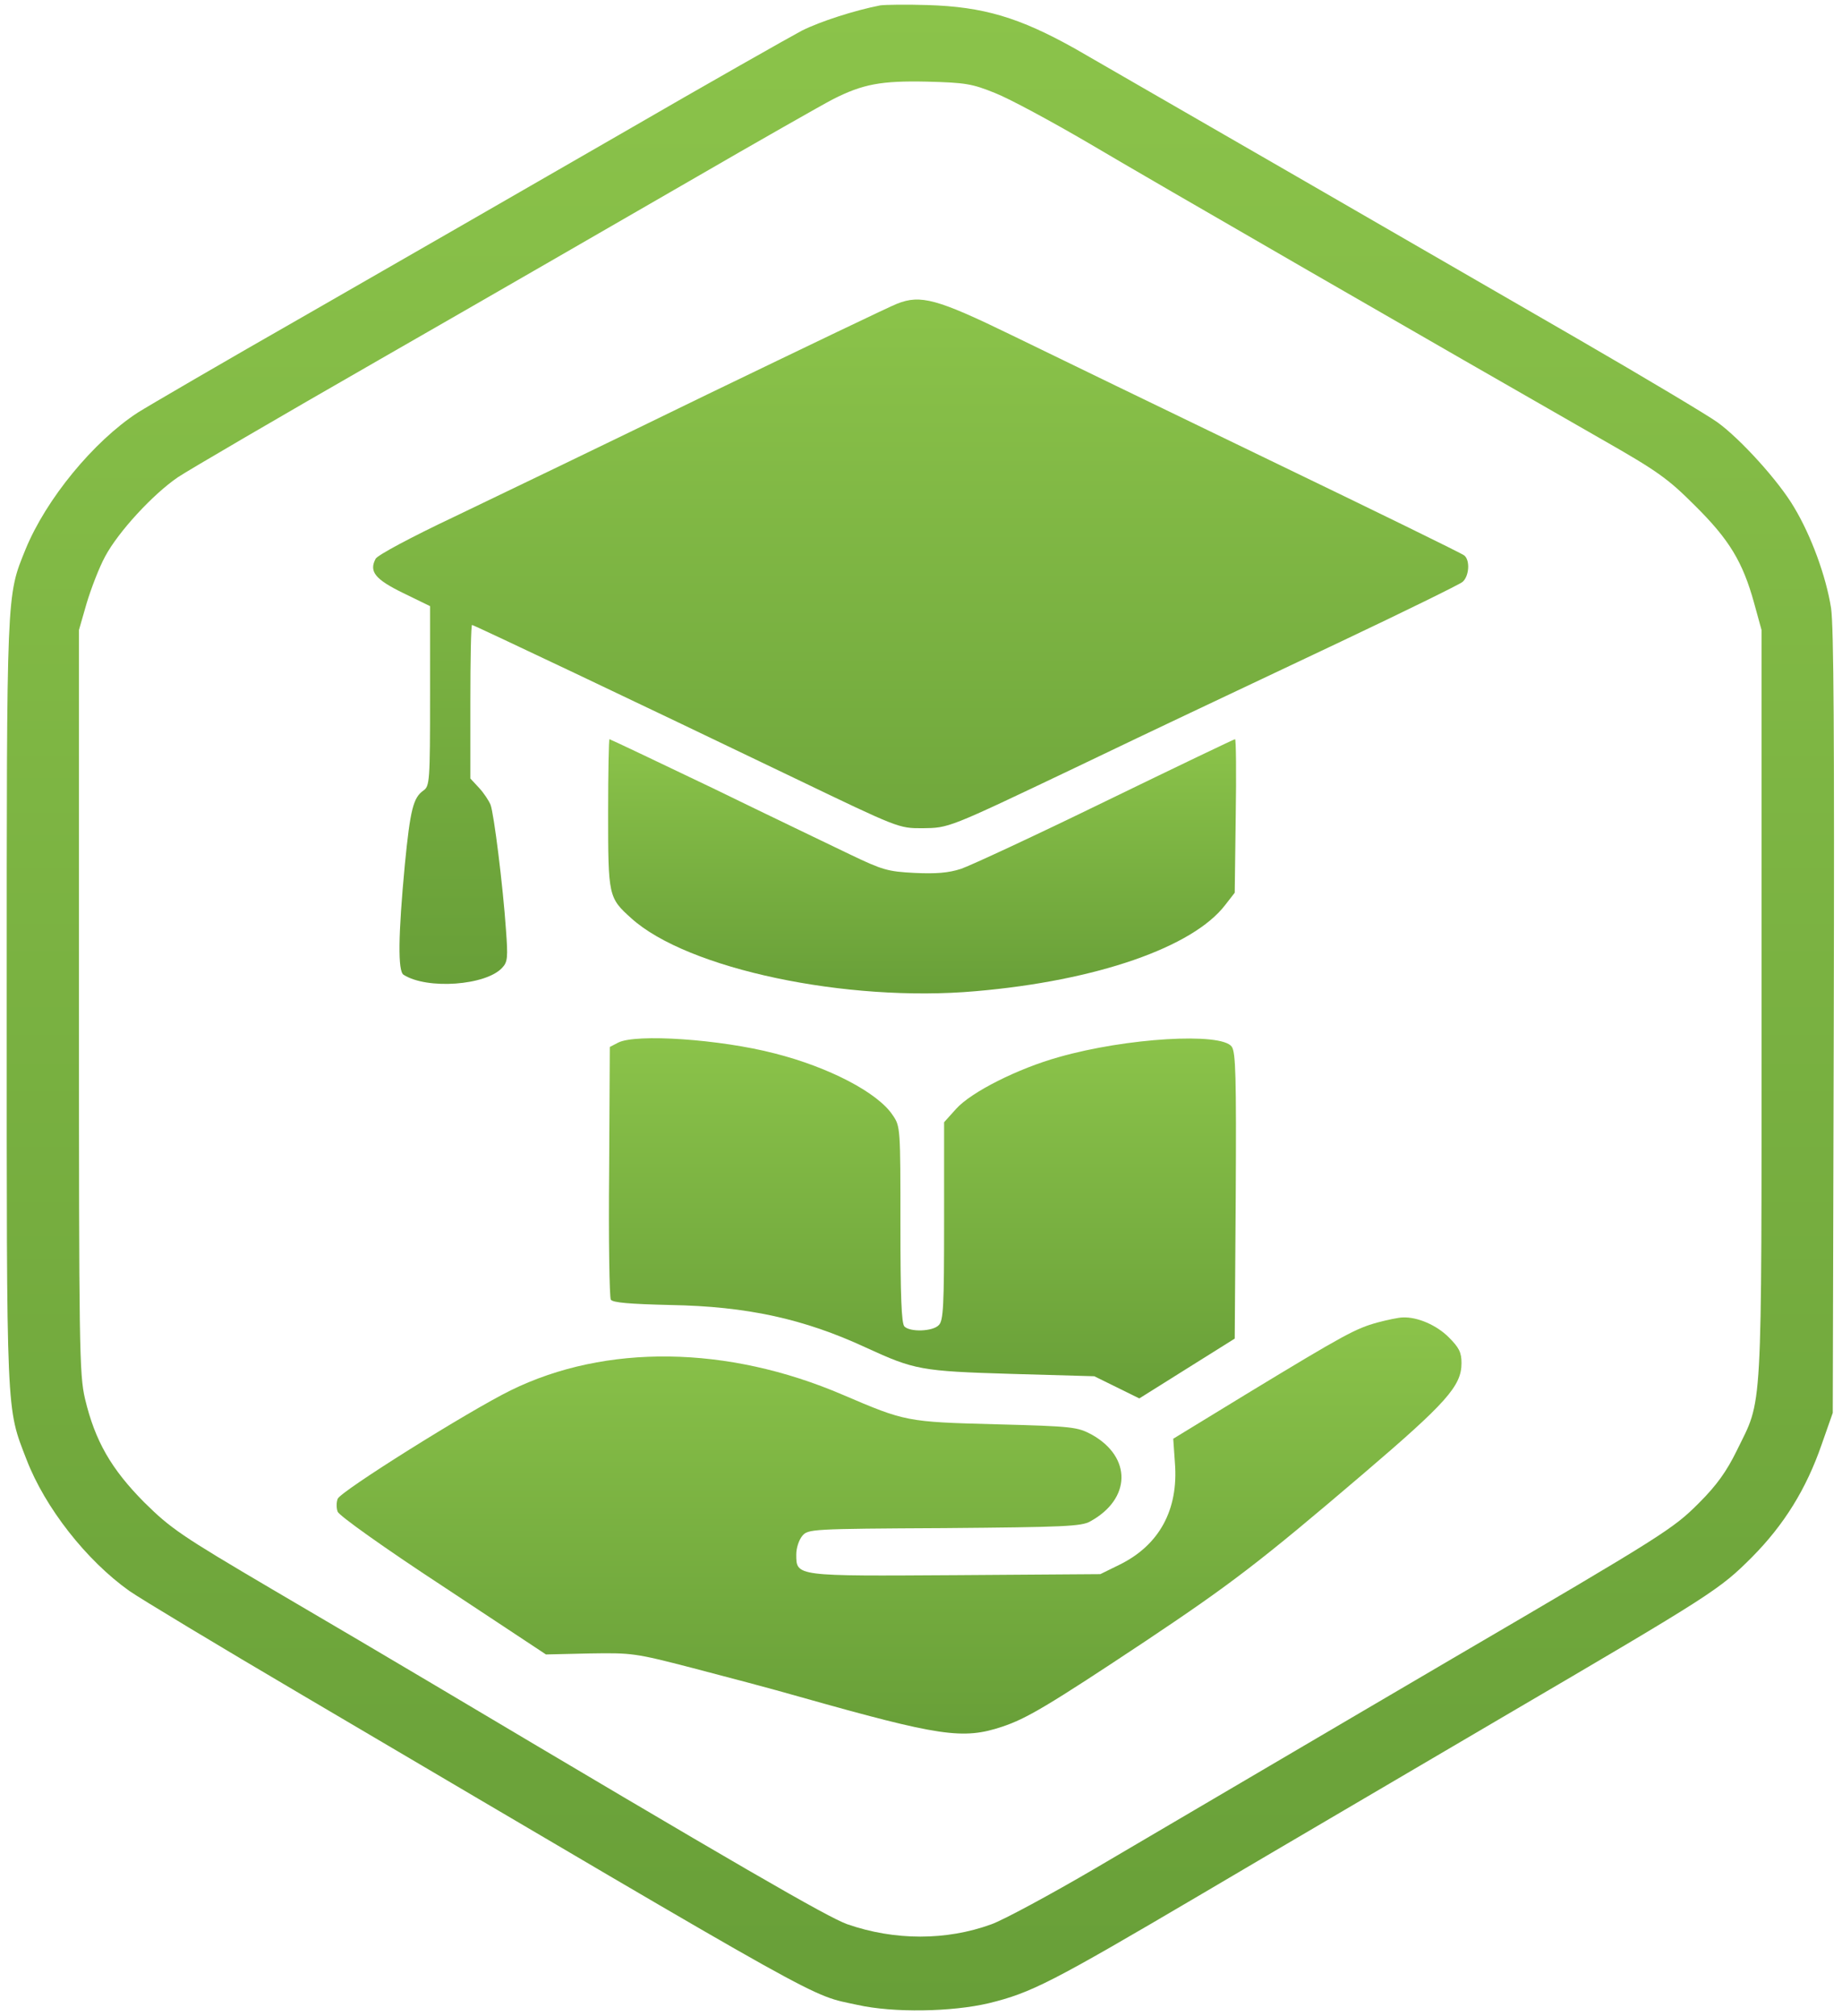
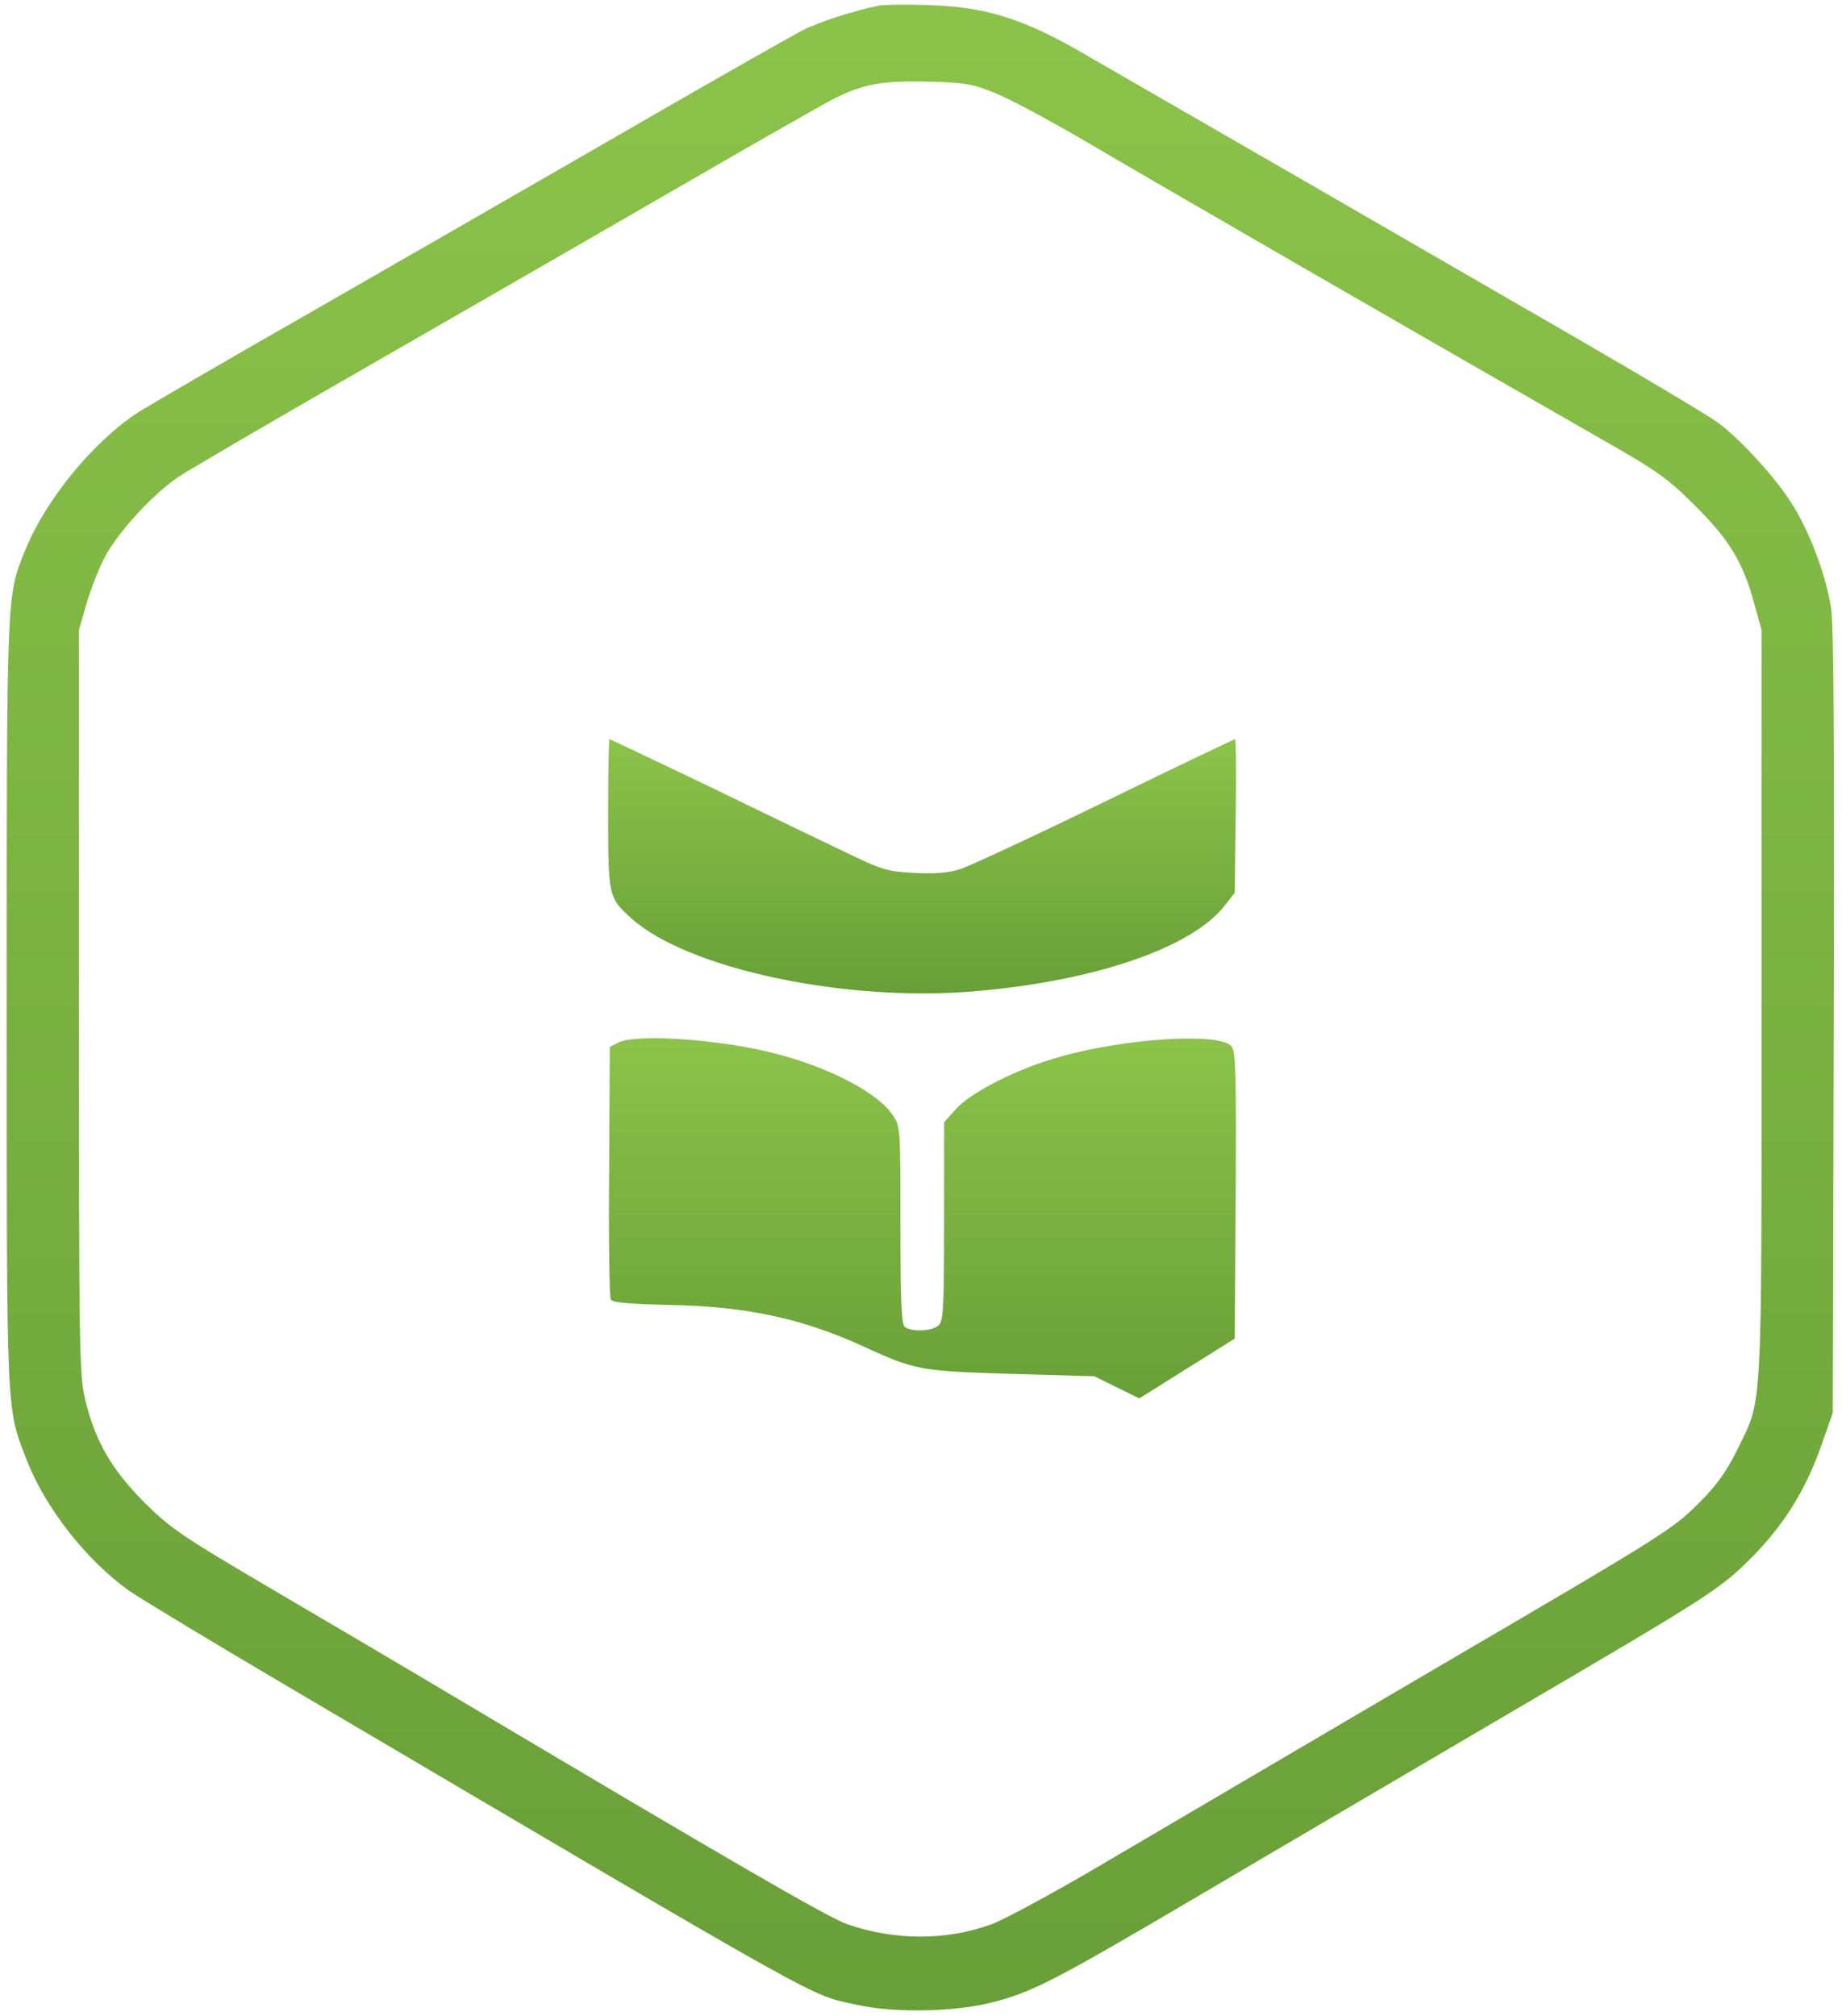
<svg xmlns="http://www.w3.org/2000/svg" width="731" height="800" viewBox="0 0 731 800" fill="none">
  <path d="M349.333 2.133C339.067 4.133 325.467 8.533 318.267 12.133C313.733 14.534 281.2 32.934 246 53.334C210.8 73.6 155.067 105.733 122 124.667C89.067 143.467 58.667 161.2 54.667 163.733C37.067 175.2 18.267 198.133 10.133 218C2.533 236.8 2.667 233.2 2.667 398C2.667 563.733 2.4 558.133 10.533 579.2C17.867 598.267 34.267 619.2 51.333 631.333C55.733 634.4 86.667 653.067 120 672.667C332.933 798.133 320.8 791.333 340.267 795.6C354.533 798.8 377.733 798.4 392.4 794.933C409.333 790.8 417.333 786.667 476.667 751.733C506 734.4 559.733 702.933 596 681.6C680 632.4 682.4 630.8 695.333 617.867C708 605.067 716.8 590.933 722.933 573.2L727.333 560.667L727.733 406C728 292.8 727.733 248.667 726.667 241.333C724.667 228.667 718.8 212.667 712 201.333C706 191.067 690.8 174.267 681.6 167.6C678.133 165.067 653.2 150.133 626 134.4C578.8 107.067 442 28.134 426.667 19.334C404.533 6.933 390.267 2.667 368 2C359.6 1.733 351.2 1.867 349.333 2.133ZM394.933 36.934C400.667 39.2 417.467 48.267 432.267 56.934C456.533 71.334 572.133 138 636 174.533C658 187.067 662 190 672.667 200.667C686.267 214.133 691.6 222.933 696.133 239.333L699.067 250V398.667C699.067 565.2 699.6 554.4 689.2 575.733C685.2 583.867 681.333 589.333 674.267 596.4C664 606.667 660.8 608.8 576.667 658C556.933 669.6 524.133 688.8 504 700.667C483.867 712.533 452.667 730.8 434.8 741.333C416.8 751.867 398.267 761.867 393.467 763.6C375.6 770.133 355.067 770.133 336.267 763.6C328.4 760.8 293.067 740.4 171.333 668C158.133 660.133 129.6 643.333 108 630.667C71.733 609.333 67.733 606.533 57.2 596.133C44.133 582.933 37.733 571.867 33.733 555.067C31.467 545.333 31.333 535.067 31.333 397.333V250L34.4 239.333C36.133 233.6 39.333 225.2 41.733 220.8C46.933 211.067 60.667 196.133 70.667 189.333C74.667 186.667 110.667 165.6 150.667 142.667C190.667 119.733 245.867 87.867 273.333 72C300.933 56 326.533 41.467 330.4 39.467C342.4 33.334 349.733 32 368 32.4C383.067 32.8 385.733 33.2 394.933 36.934Z" fill="url(#paint0_linear_192_201)" />
-   <path d="M356 120.533C353.467 121.467 319.6 137.733 280.667 156.533C241.867 175.467 196.667 197.2 180.267 205.067C163.333 213.067 149.867 220.267 149.067 221.733C146.4 226.8 148.8 229.867 160 235.333L170.667 240.533V276.133C170.667 310 170.533 312 168 313.733C164 316.533 162.8 321.333 160.667 343.067C158 371.333 157.867 385.333 160.133 386.8C169.467 392.8 192.933 391.067 199.333 384C201.467 381.733 201.6 379.867 200.8 369.067C199.6 351.467 196 322.8 194.667 319.333C194 317.733 192 314.667 190.133 312.667L186.667 308.933V278.533C186.667 261.733 186.933 248 187.333 248C188 248 252.933 278.8 315.333 308.8C356.667 328.667 356.667 328.667 366 328.667C376.667 328.533 376 328.8 426.667 304.667C466.133 285.733 473.467 282.4 532 254.667C557.333 242.667 579.067 232 580.4 230.933C583.067 228.667 583.467 222.267 581.067 220.4C580.133 219.6 545.467 202.667 504 182.667C462.533 162.667 416.4 140.267 401.333 132.933C372 118.667 365.333 116.8 356 120.533Z" fill="url(#paint1_linear_192_201)" />
  <path d="M241.333 322.667C241.333 355.6 241.467 356.267 250.533 364.4C272.8 384.533 336 397.867 387.2 393.333C435.2 389.2 473.467 375.867 486.267 359.067L490 354.267L490.4 323.733C490.667 307.067 490.533 293.333 490.133 293.333C489.733 293.333 466.667 304.4 438.667 318C410.8 331.6 384.933 343.6 381.333 344.8C376.4 346.4 371.467 346.8 362.933 346.4C352.267 345.867 350.133 345.2 337.333 339.067C329.6 335.333 305.067 323.6 282.933 312.8C260.667 302.133 242.133 293.333 241.867 293.333C241.6 293.333 241.333 306.533 241.333 322.667Z" fill="url(#paint2_linear_192_201)" />
  <path d="M245.333 413.733L242 415.467L241.733 464.667C241.467 491.867 241.867 514.8 242.4 515.733C243.2 516.933 249.733 517.467 266.133 517.867C296.4 518.4 319.067 523.333 343.733 534.8C362.933 543.6 365.467 544.133 401.467 545.2L434.267 546.133L443.2 550.533L452.133 554.933L471.067 543.067L490 531.2L490.4 474.533C490.667 427.2 490.4 417.467 488.8 415.333C484.667 409.6 446.933 411.867 420.267 419.467C404 424 385.467 433.333 379.467 440L374.667 445.333V484.533C374.667 518.4 374.4 524.133 372.533 525.867C370.133 528.4 361.2 528.667 358.933 526.4C357.733 525.2 357.333 514.4 357.333 485.867C357.333 447.733 357.333 446.933 354.267 442.533C348.4 433.6 328.933 423.467 307.333 418C285.733 412.4 252.4 410.133 245.333 413.733Z" fill="url(#paint3_linear_192_201)" />
-   <path d="M546.667 524.8C538 527.2 533.733 529.467 495.067 552.933L465.6 570.933L466.267 580.533C467.733 599.2 460 613.2 444.267 620.933L436.667 624.667L379.467 625.067C315.467 625.467 316 625.6 316 616.8C316 614.267 317.067 611.067 318.4 609.467C320.667 606.8 321.733 606.667 374.667 606.4C422 606 429.2 605.733 432.667 603.733C448.933 594.8 449.2 578.267 433.333 569.333C427.6 566.267 426 566 395.333 565.2C359.733 564.267 359.333 564.133 334.4 553.467C288.667 533.867 240.4 533.2 202.667 551.733C185.867 560 134.8 592 134 594.8C133.467 596.133 133.467 598.533 134 599.867C134.4 601.333 152.533 614.267 175.733 629.467L216.667 656.533L234 656.133C250.8 655.867 252 656 274.667 661.867C287.467 665.2 306.667 670.267 317.333 673.333C373.067 689.067 382.133 690.4 397.733 685.2C407.333 682 415.733 677.067 454.667 651.2C488.4 628.667 500 619.867 541.067 584.8C574 556.667 580 550 580 540.933C580 536.667 579.067 534.8 574.933 530.667C570.133 525.867 562.533 522.533 556.667 522.8C555.2 522.8 550.667 523.733 546.667 524.8Z" fill="url(#paint4_linear_192_201)" />
  <defs>
    <linearGradient id="paint0_linear_192_201" x1="365.248" y1="797.783" x2="365.248" y2="1.855" gradientUnits="userSpaceOnUse">
      <stop stop-color="#689F38" />
      <stop offset="1" stop-color="#8BC34A" />
    </linearGradient>
    <linearGradient id="paint1_linear_192_201" x1="365.364" y1="390.446" x2="365.364" y2="118.863" gradientUnits="userSpaceOnUse">
      <stop stop-color="#689F38" />
      <stop offset="1" stop-color="#8BC34A" />
    </linearGradient>
    <linearGradient id="paint2_linear_192_201" x1="365.936" y1="394.22" x2="365.936" y2="293.333" gradientUnits="userSpaceOnUse">
      <stop stop-color="#689F38" />
      <stop offset="1" stop-color="#8BC34A" />
    </linearGradient>
    <linearGradient id="paint3_linear_192_201" x1="366.069" y1="554.933" x2="366.069" y2="411.995" gradientUnits="userSpaceOnUse">
      <stop stop-color="#689F38" />
      <stop offset="1" stop-color="#8BC34A" />
    </linearGradient>
    <linearGradient id="paint4_linear_192_201" x1="356.8" y1="687.931" x2="356.8" y2="522.785" gradientUnits="userSpaceOnUse">
      <stop stop-color="#689F38" />
      <stop offset="1" stop-color="#8BC34A" />
    </linearGradient>
  </defs>
</svg>